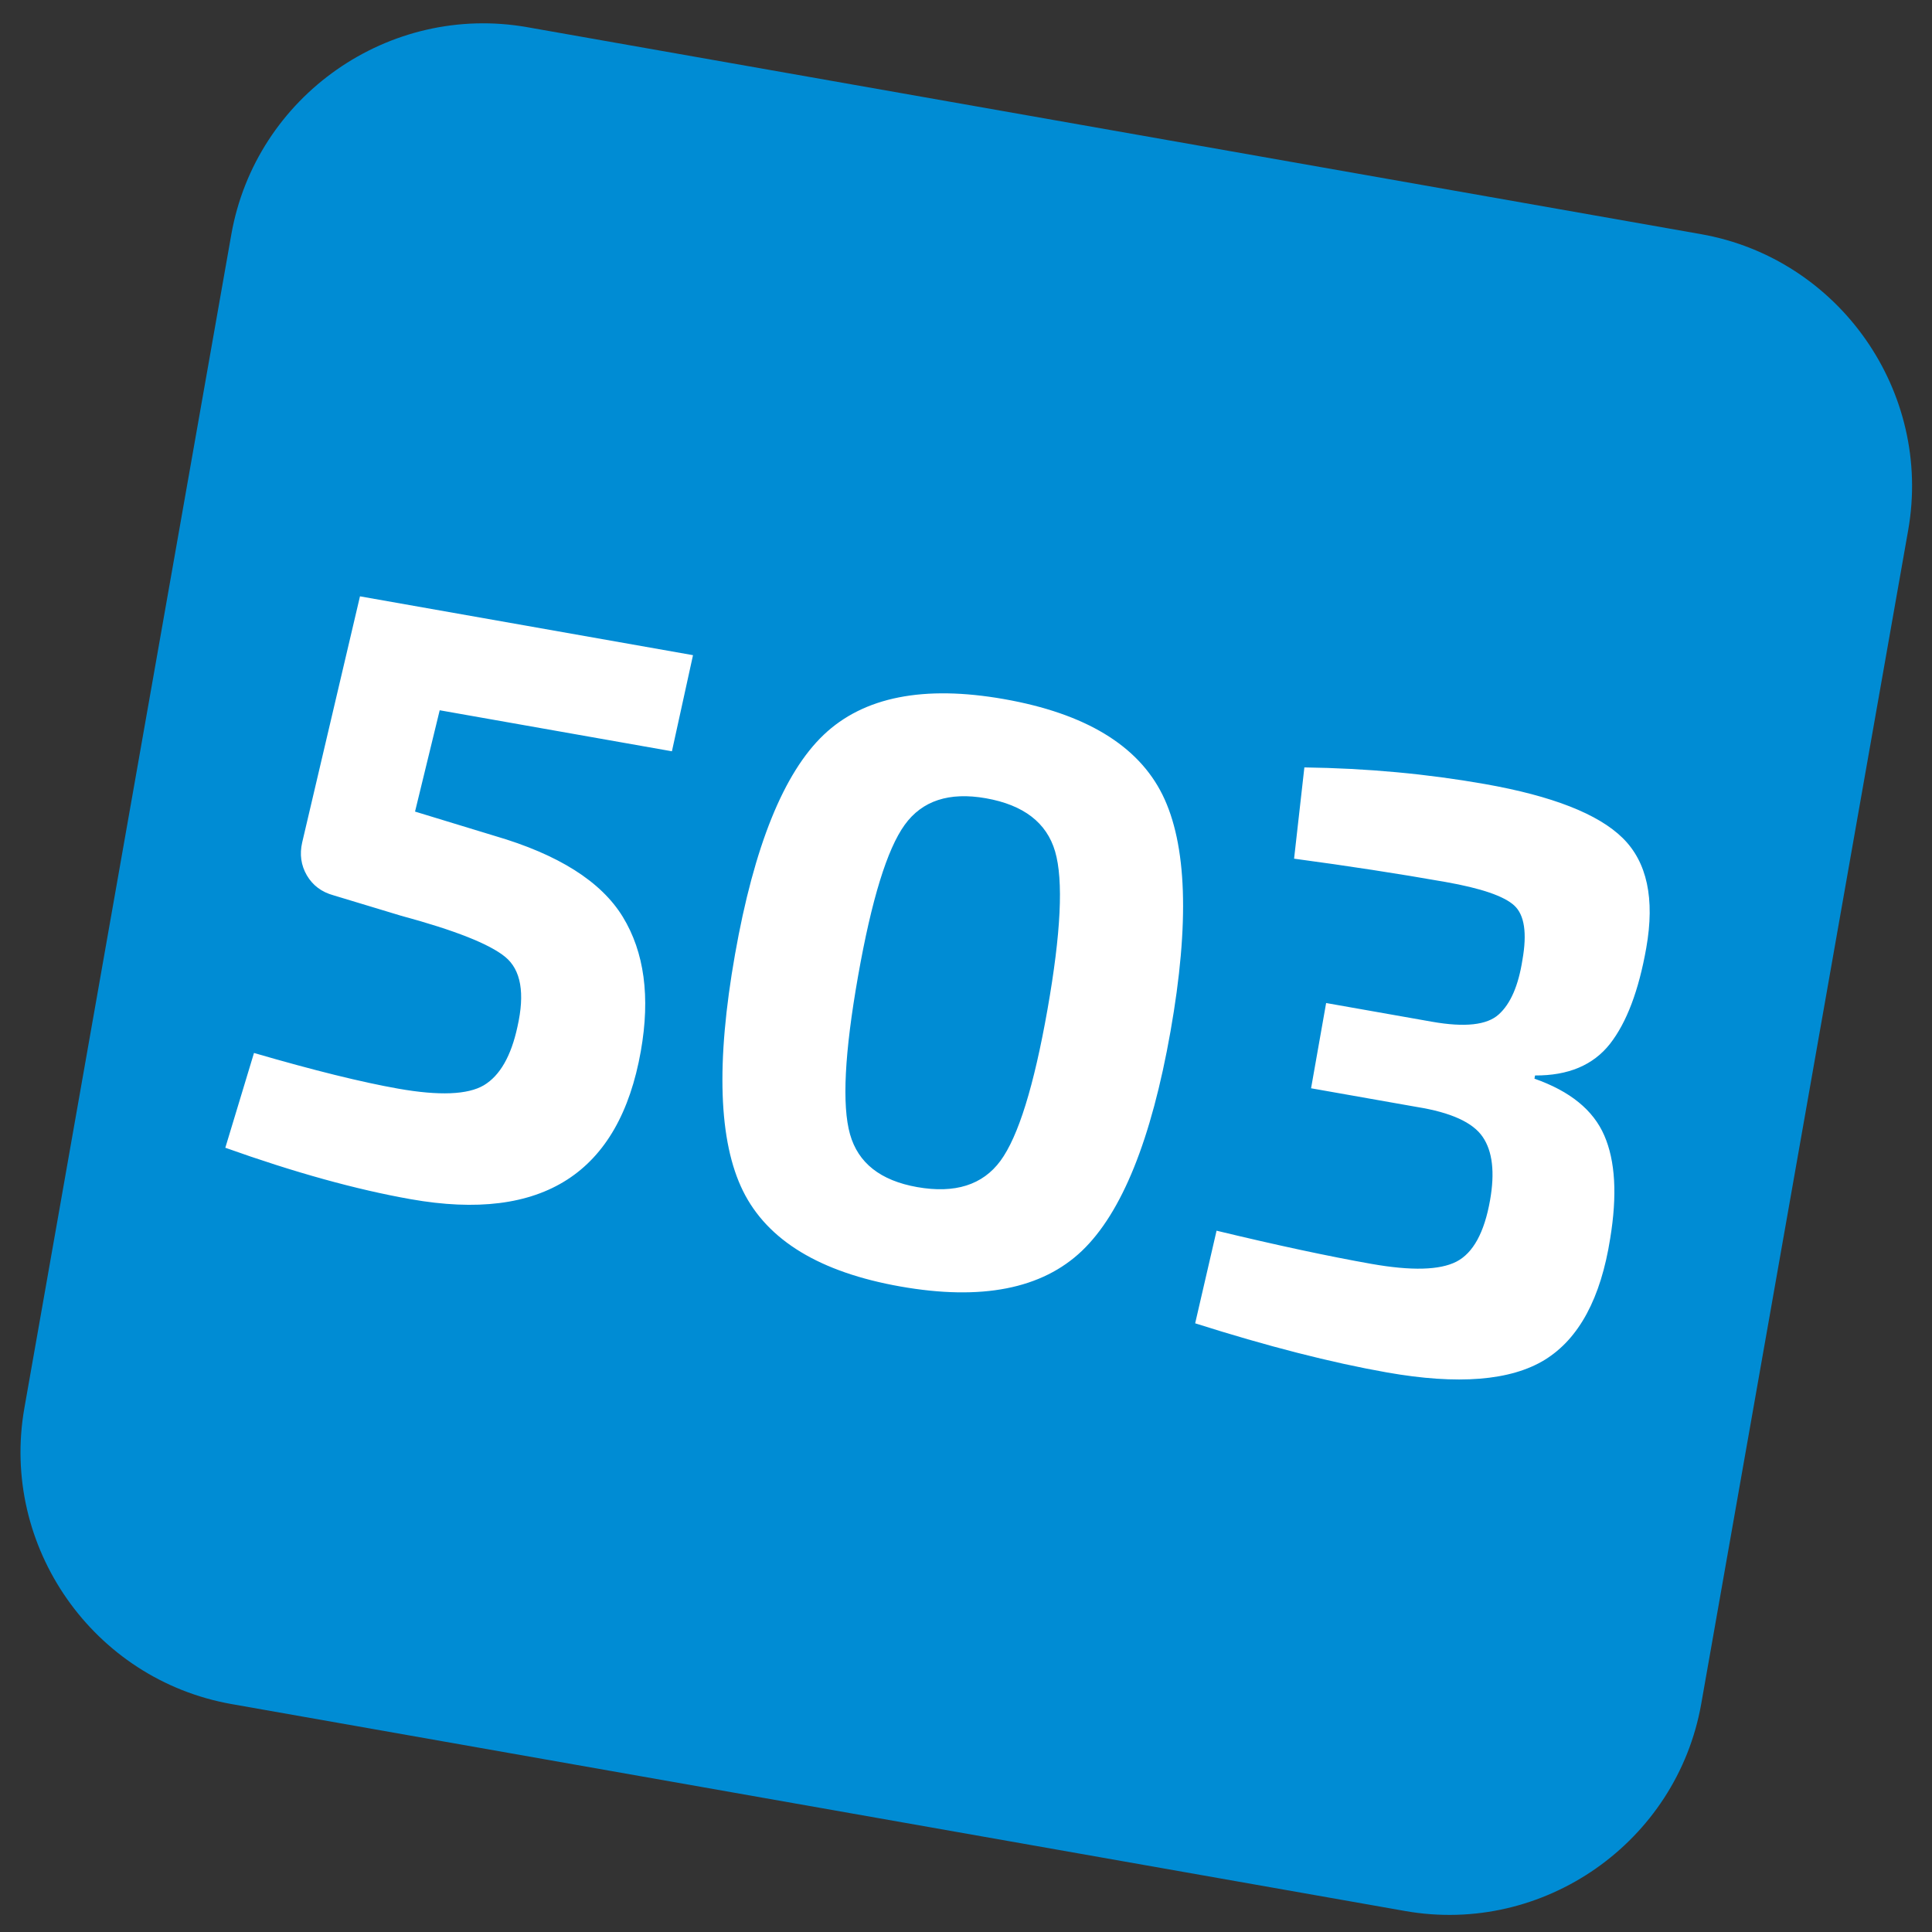
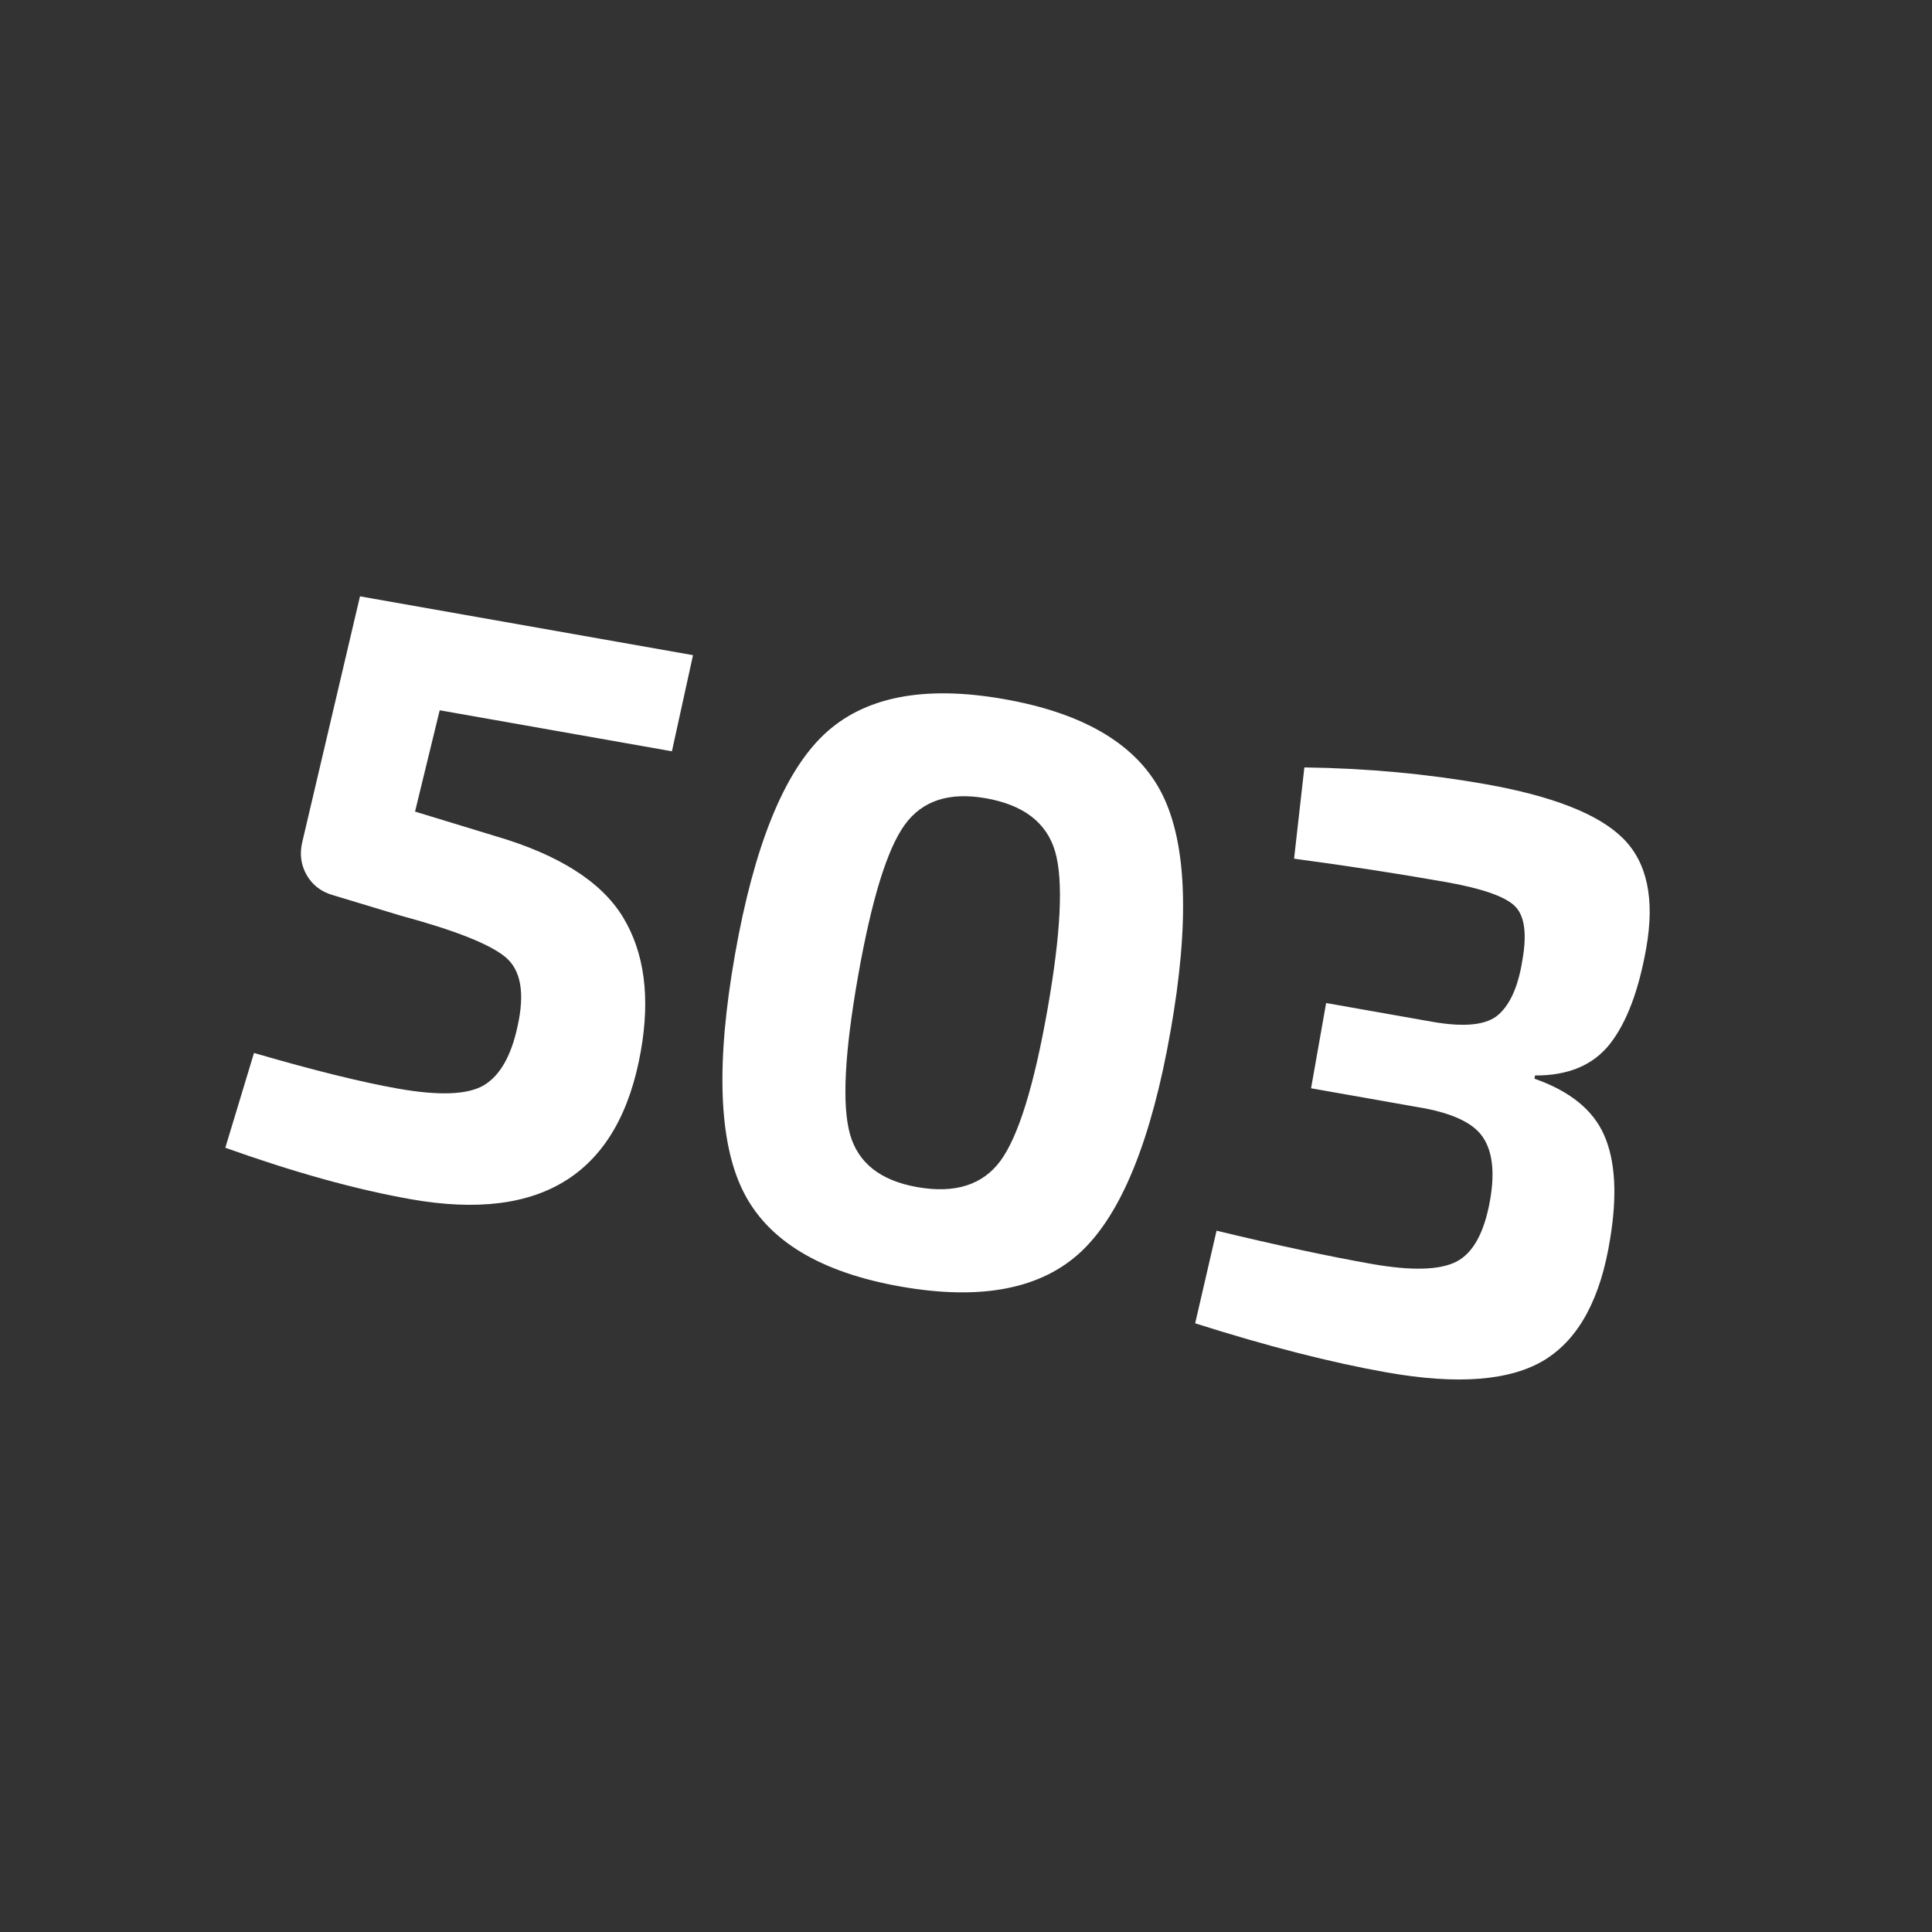
<svg xmlns="http://www.w3.org/2000/svg" xmlns:ns1="https://boxy-svg.com" viewBox="0 0 148 148" width="148px" height="148px">
  <rect x="0" y="0" width="148" height="148" fill="#333333" stroke="none" />
  <defs>
    <ns1:grid x="0.287" y="0.287" width="3.863" height="3.863" />
  </defs>
  <g transform="matrix(1.018, 0, 0, 1.018, 5.469, 6.339)" style="pointer-events: none;" ns1:origin="0 0">
    <title>Tile</title>
-     <path d="M 122.621 11.392 L 34.311 -4.18 C 23.895 -6.018 13.871 1.004 12.034 11.418 L -3.538 99.729 C -5.374 110.145 1.644 120.168 12.06 122.006 L 100.37 137.578 C 110.786 139.414 120.811 132.392 122.647 121.978 L 138.219 33.667 C 140.057 23.253 133.037 13.227 122.621 11.392" fill="#008CD4" ns1:origin="0.000003 0.000002" />
  </g>
  <title>A</title>
  <title>B</title>
  <path d="M 60.56 60.845 L 60.25 68.375 L 42.19 68.375 L 41.68 76.345 L 48 77.115 C 53.06 77.668 56.643 79.135 58.75 81.515 C 60.85 83.895 61.9 87.192 61.9 91.405 C 61.9 100.892 56.777 105.635 46.53 105.635 C 42.277 105.635 37.383 105.165 31.85 104.225 L 32.75 96.695 C 37.47 97.208 41.253 97.465 44.1 97.465 C 47.293 97.465 49.433 96.998 50.52 96.065 C 51.6 95.125 52.183 93.508 52.27 91.215 C 52.397 88.575 51.78 86.872 50.42 86.105 C 49.06 85.338 46.253 84.765 42 84.385 L 36.64 83.745 C 35.707 83.658 34.95 83.275 34.37 82.595 C 33.797 81.915 33.533 81.108 33.58 80.175 L 34.66 60.845 L 60.56 60.845 ZM 84.614 60.015 C 90.914 60.015 95.317 61.715 97.824 65.115 C 100.33 68.522 101.584 74.435 101.584 82.855 C 101.584 91.275 100.33 97.188 97.824 100.595 C 95.317 103.995 90.914 105.695 84.614 105.695 C 78.36 105.695 73.98 103.995 71.474 100.595 C 68.967 97.188 67.714 91.275 67.714 82.855 C 67.714 74.435 68.967 68.522 71.474 65.115 C 73.98 61.715 78.36 60.015 84.614 60.015 Z M 84.554 67.735 C 81.7 67.735 79.777 68.765 78.784 70.825 C 77.784 72.892 77.284 76.902 77.284 82.855 C 77.284 88.808 77.784 92.818 78.784 94.885 C 79.777 96.945 81.7 97.975 84.554 97.975 C 87.487 97.975 89.464 96.945 90.484 94.885 C 91.504 92.818 92.014 88.808 92.014 82.855 C 92.014 76.902 91.504 72.892 90.484 70.825 C 89.464 68.765 87.487 67.735 84.554 67.735 ZM 108.603 68.185 L 108.163 61.165 C 112.883 60.398 117.497 60.015 122.003 60.015 C 127.237 60.015 130.937 60.758 133.103 62.245 C 135.27 63.732 136.353 66.392 136.353 70.225 C 136.353 73.538 135.867 76.112 134.893 77.945 C 133.913 79.772 132.17 80.898 129.663 81.325 L 129.663 81.575 C 132.51 82.042 134.517 83.158 135.683 84.925 C 136.857 86.692 137.463 89.255 137.503 92.615 C 137.59 97.248 136.487 100.588 134.193 102.635 C 131.893 104.675 127.98 105.695 122.453 105.695 C 118.113 105.695 113.073 105.312 107.333 104.545 L 107.713 97.275 C 112.473 97.568 116.513 97.715 119.833 97.715 C 122.94 97.715 125.067 97.282 126.213 96.415 C 127.36 95.542 127.933 93.848 127.933 91.335 C 127.933 89.168 127.467 87.608 126.533 86.655 C 125.6 85.695 123.813 85.235 121.173 85.275 L 112.943 85.275 L 112.943 78.645 L 121.173 78.645 C 123.727 78.645 125.373 78.165 126.113 77.205 C 126.86 76.252 127.213 74.775 127.173 72.775 C 127.173 70.688 126.727 69.358 125.833 68.785 C 124.94 68.212 123.11 67.925 120.343 67.925 C 116.683 67.925 112.77 68.012 108.603 68.185 Z" transform="matrix(0.985, 0.174, -0.174, 0.985, 4.023, -20.281)" style="fill: rgb(255, 255, 255); white-space: pre;" />
</svg>